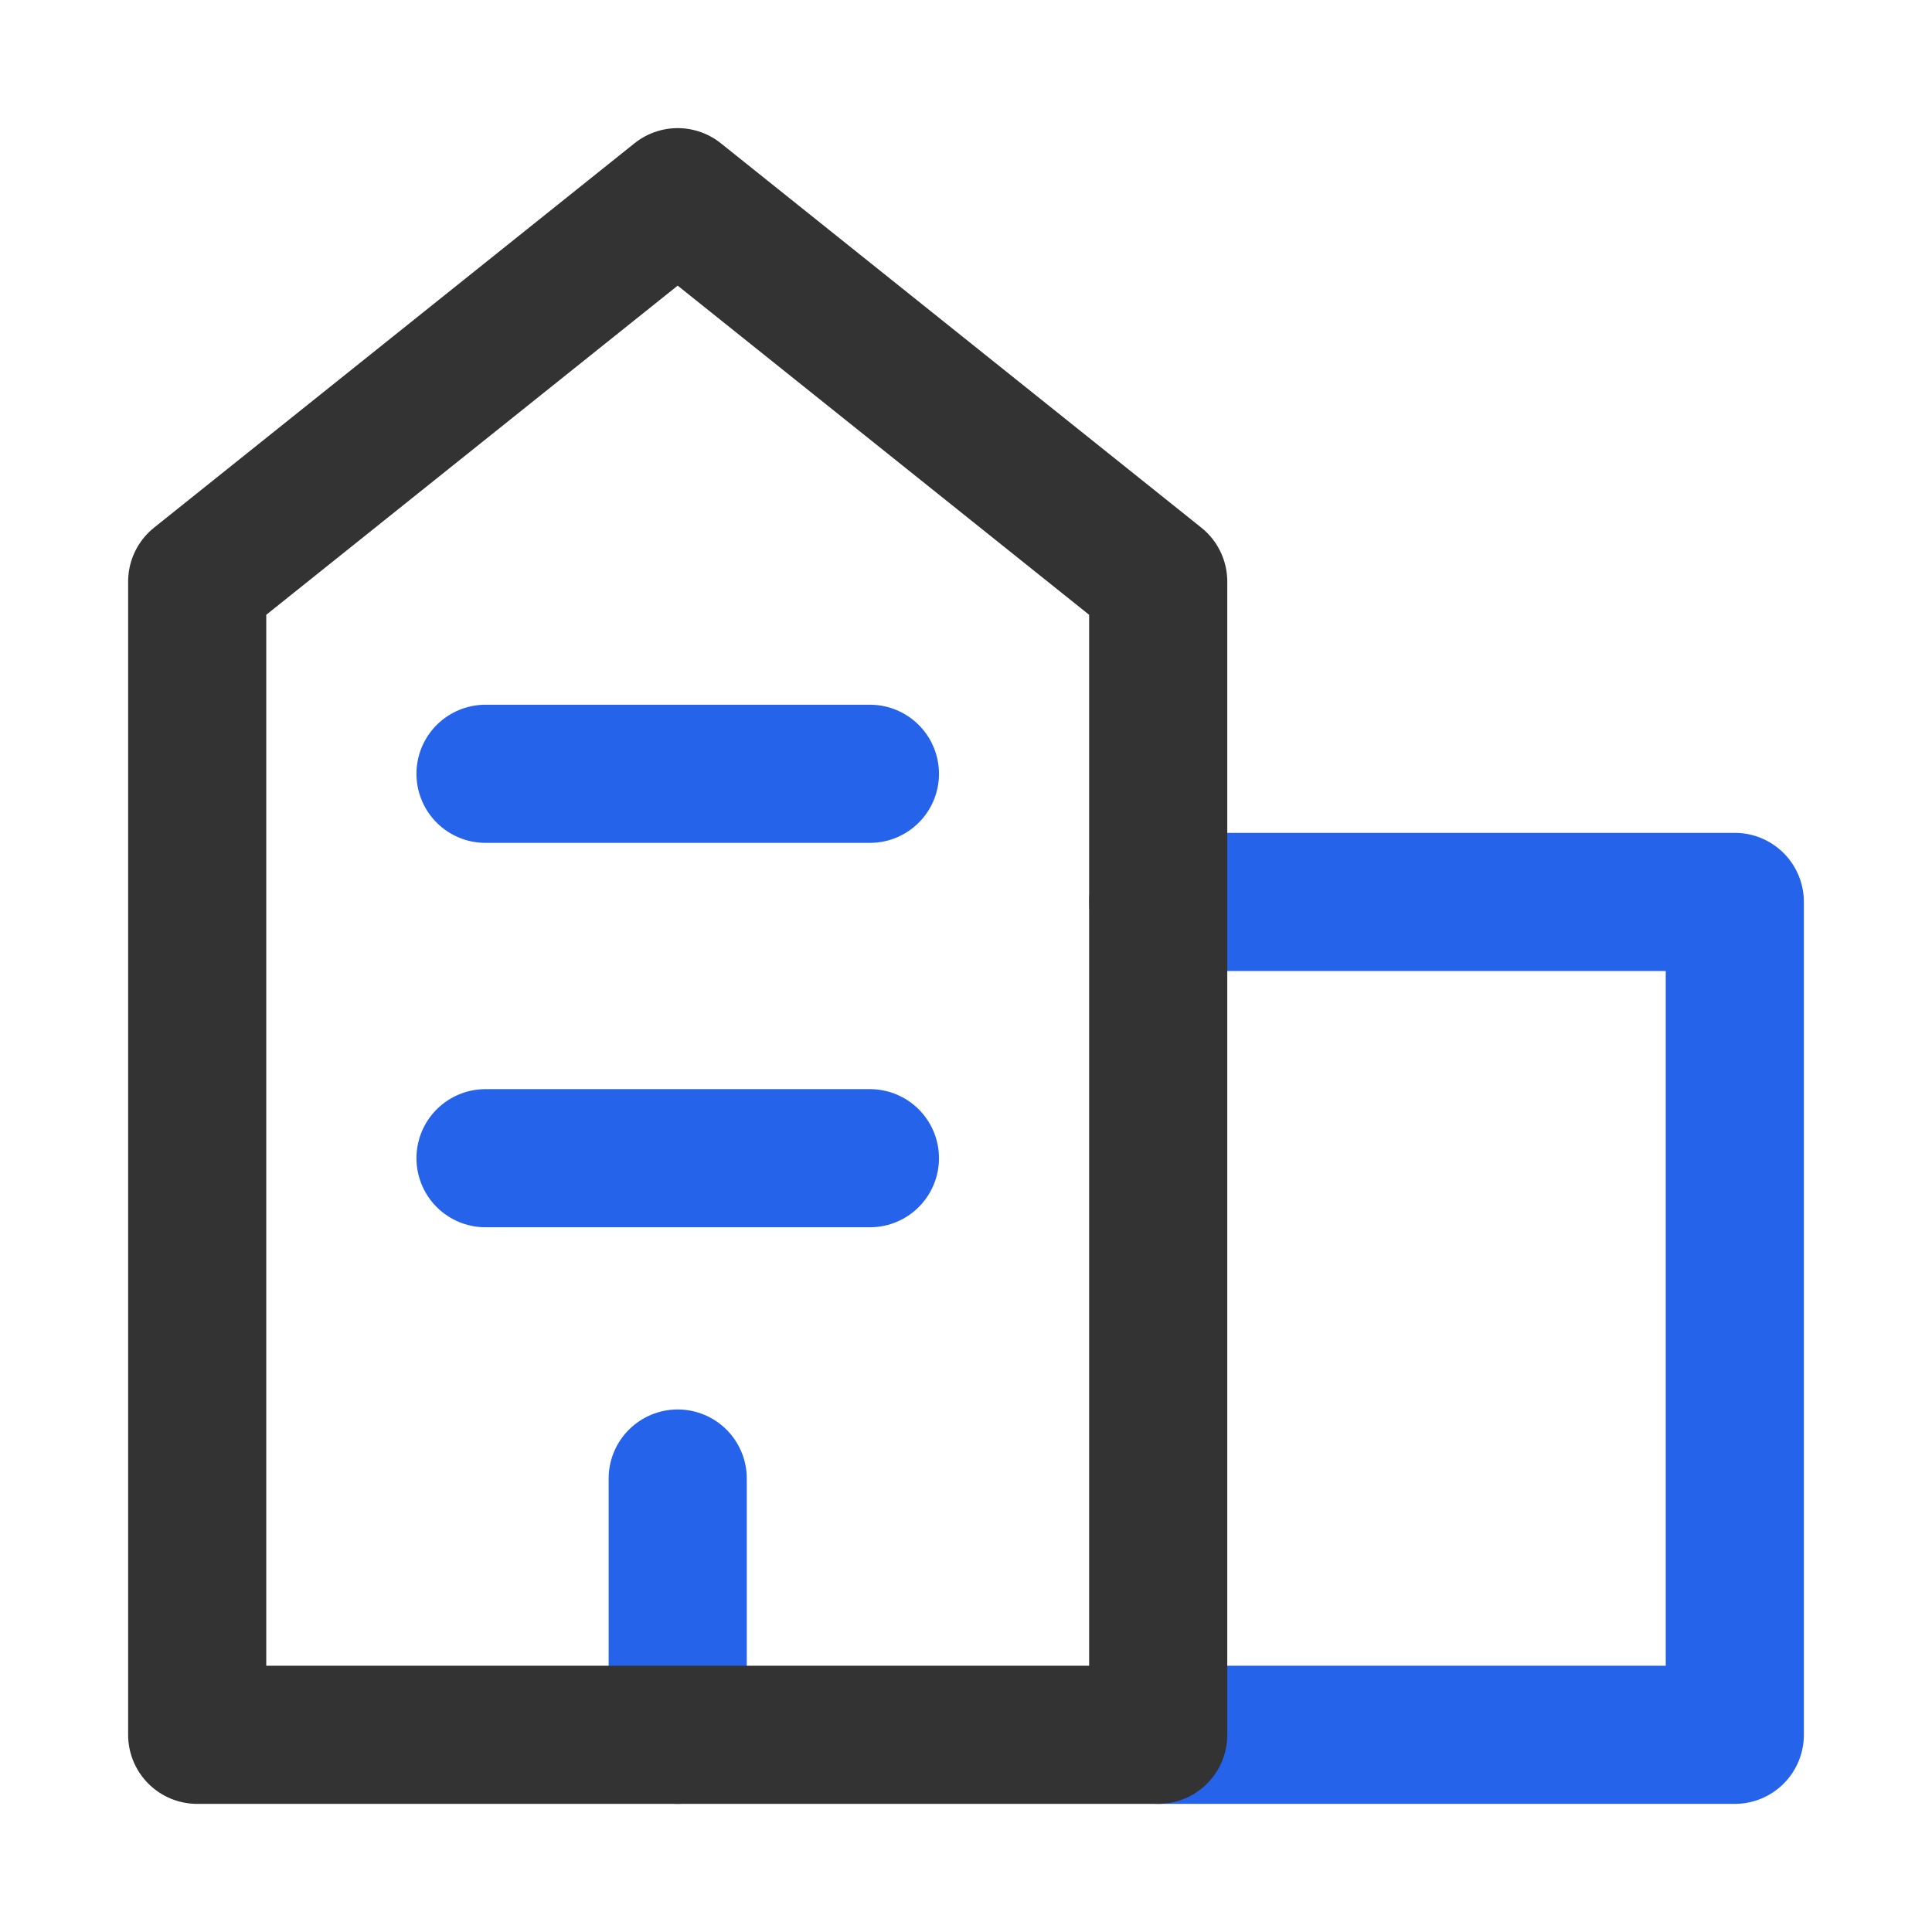
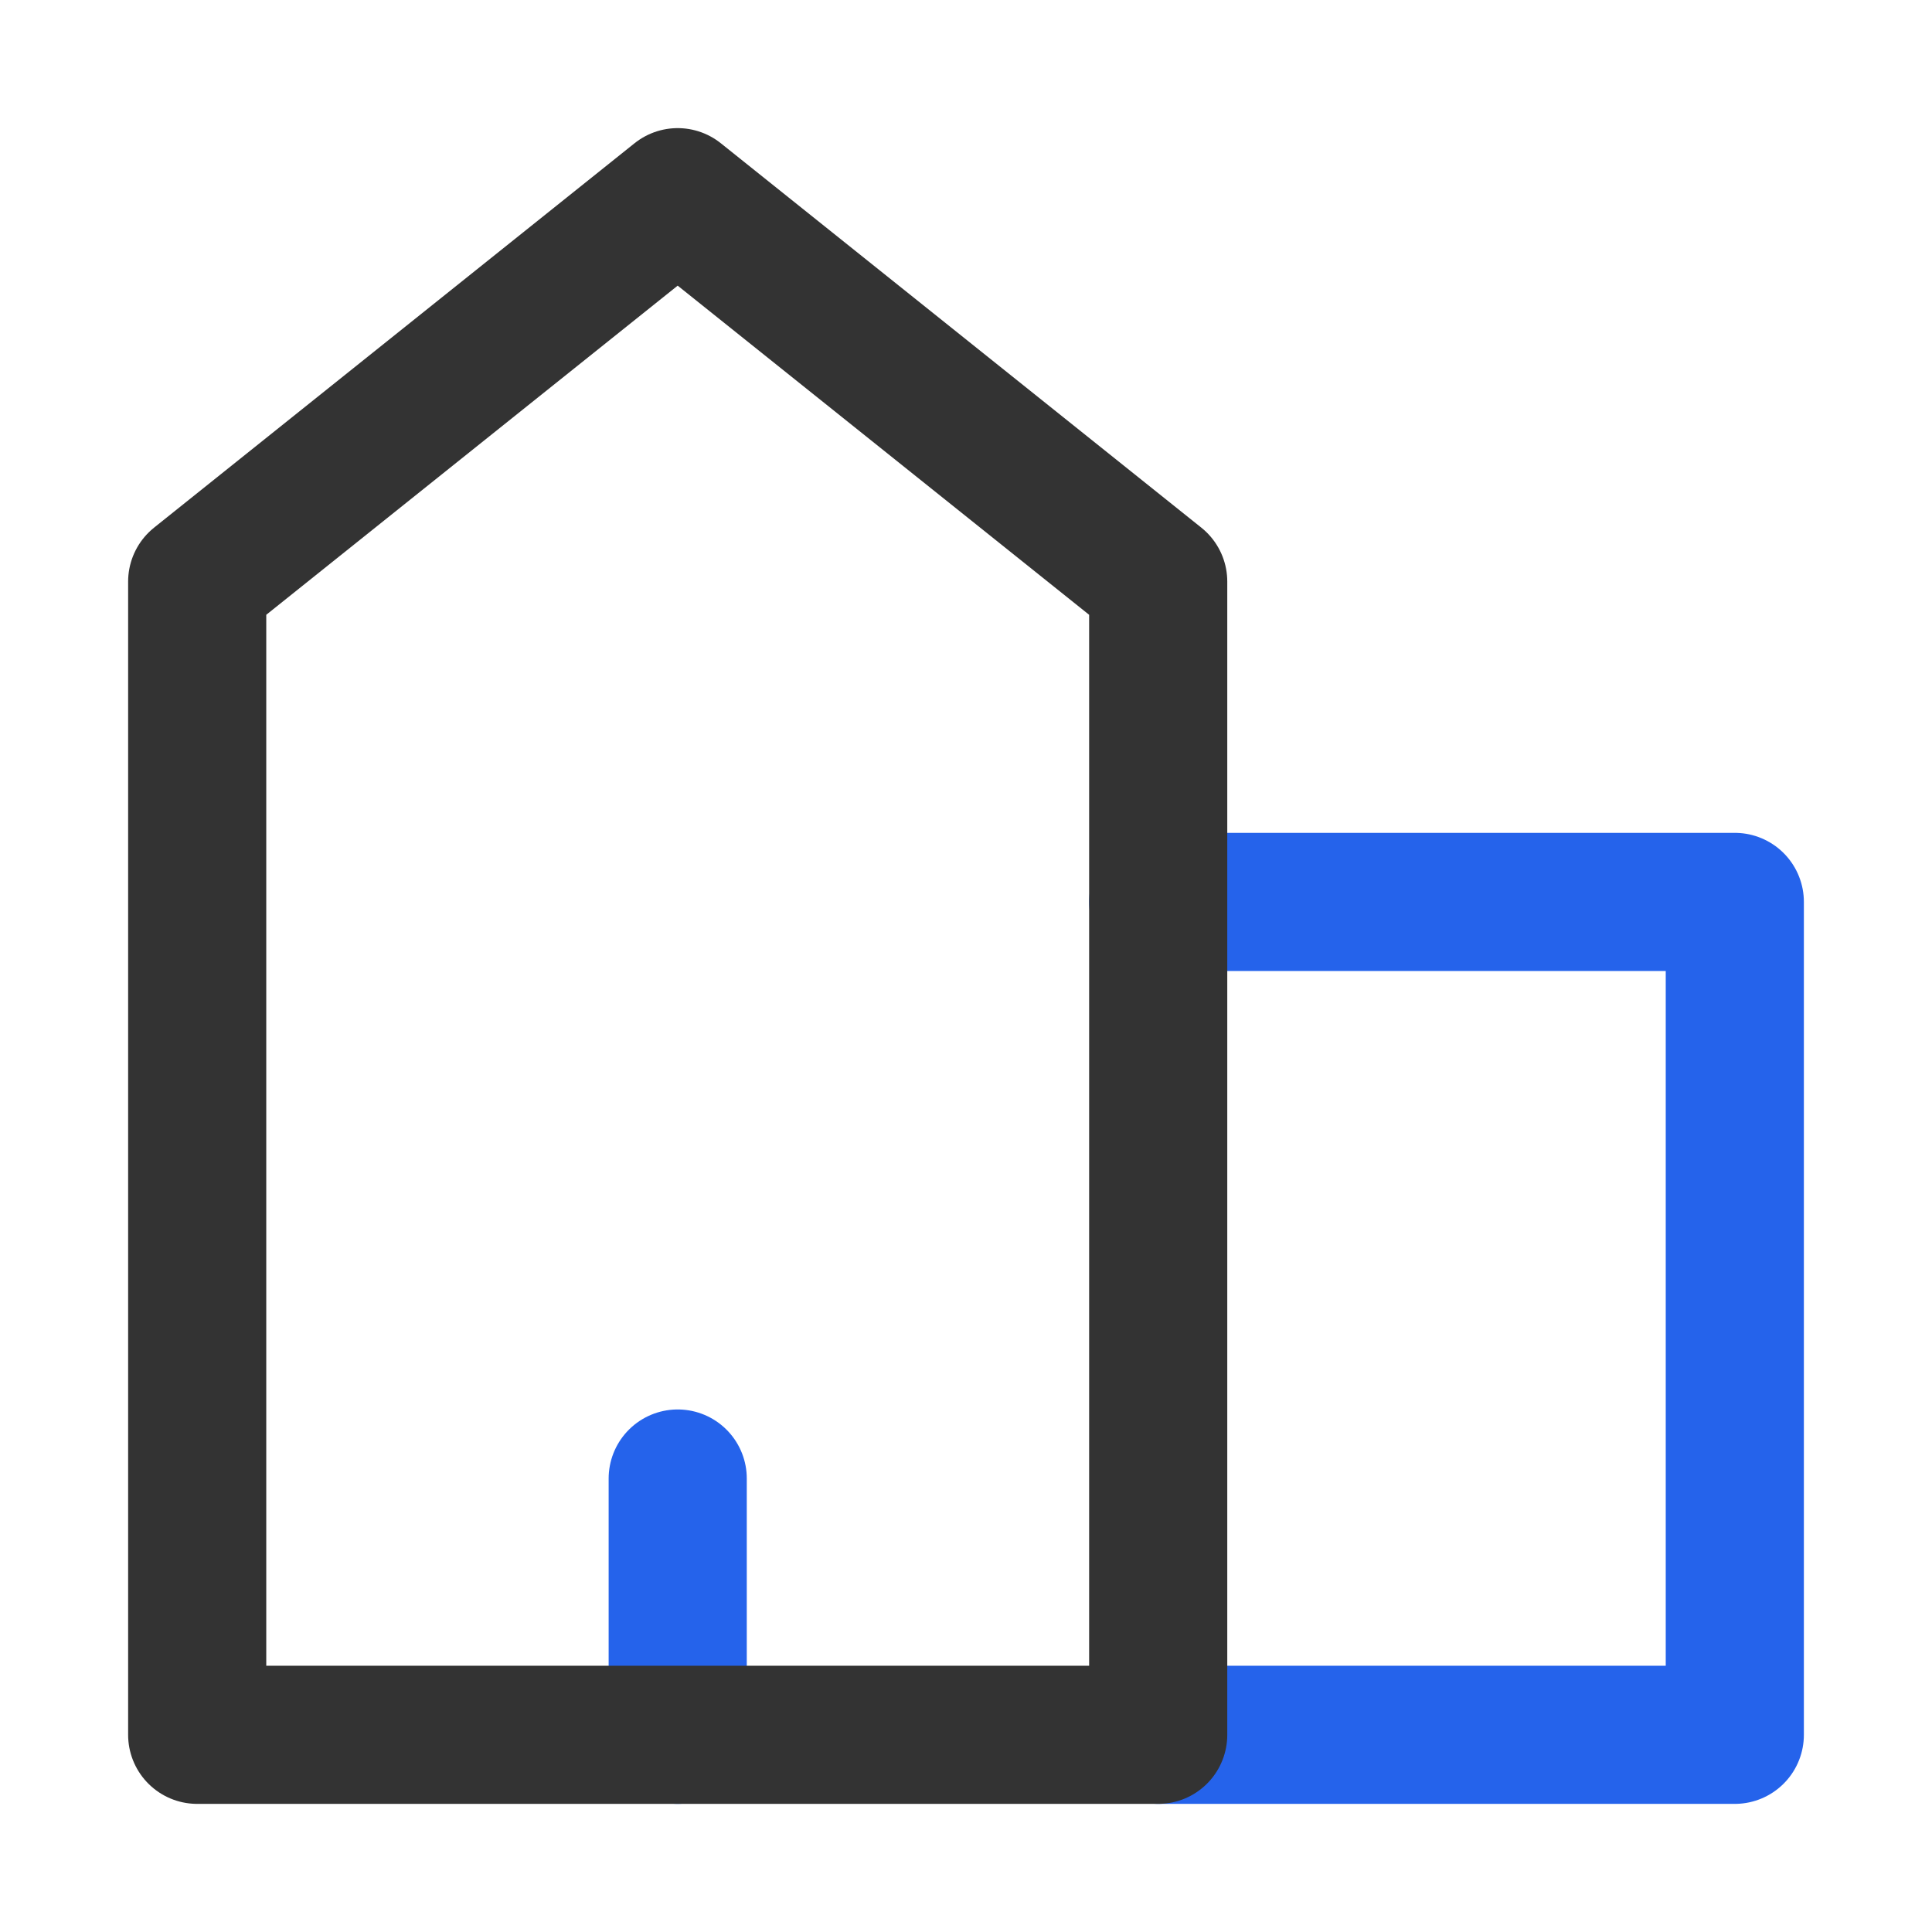
<svg xmlns="http://www.w3.org/2000/svg" fill="none" viewBox="-2.145 -2.145 60 60" id="Building-2--Streamline-Core-Neon" height="60" width="60">
  <desc>
    Building 2 Streamline Icon: https://streamlinehq.com
  </desc>
  <g id="building-2--real-home-tower-building-house-estate">
    <path id="Vector" stroke="#2563eb" stroke-linecap="round" stroke-linejoin="round" d="M33.824 51.731H51.731V25.865H33.824" stroke-width="4.29" />
    <path id="Vector_2" stroke="#2563eb" stroke-linecap="round" stroke-linejoin="round" d="M18.902 51.731v-7.959" stroke-width="4.29" />
-     <path id="Vector_3" stroke="#2563eb" stroke-linecap="round" stroke-linejoin="round" d="M12.933 33.824h11.938" stroke-width="4.29" />
-     <path id="Vector_4" stroke="#2563eb" stroke-linecap="round" stroke-linejoin="round" d="M12.933 21.886h11.938" stroke-width="4.29" />
    <path id="Vector_5" stroke="#333333" stroke-linecap="round" stroke-linejoin="round" d="M33.824 51.731H3.979V15.917l14.922 -11.938L33.824 15.917v35.814Z" stroke-width="4.29" />
  </g>
</svg>